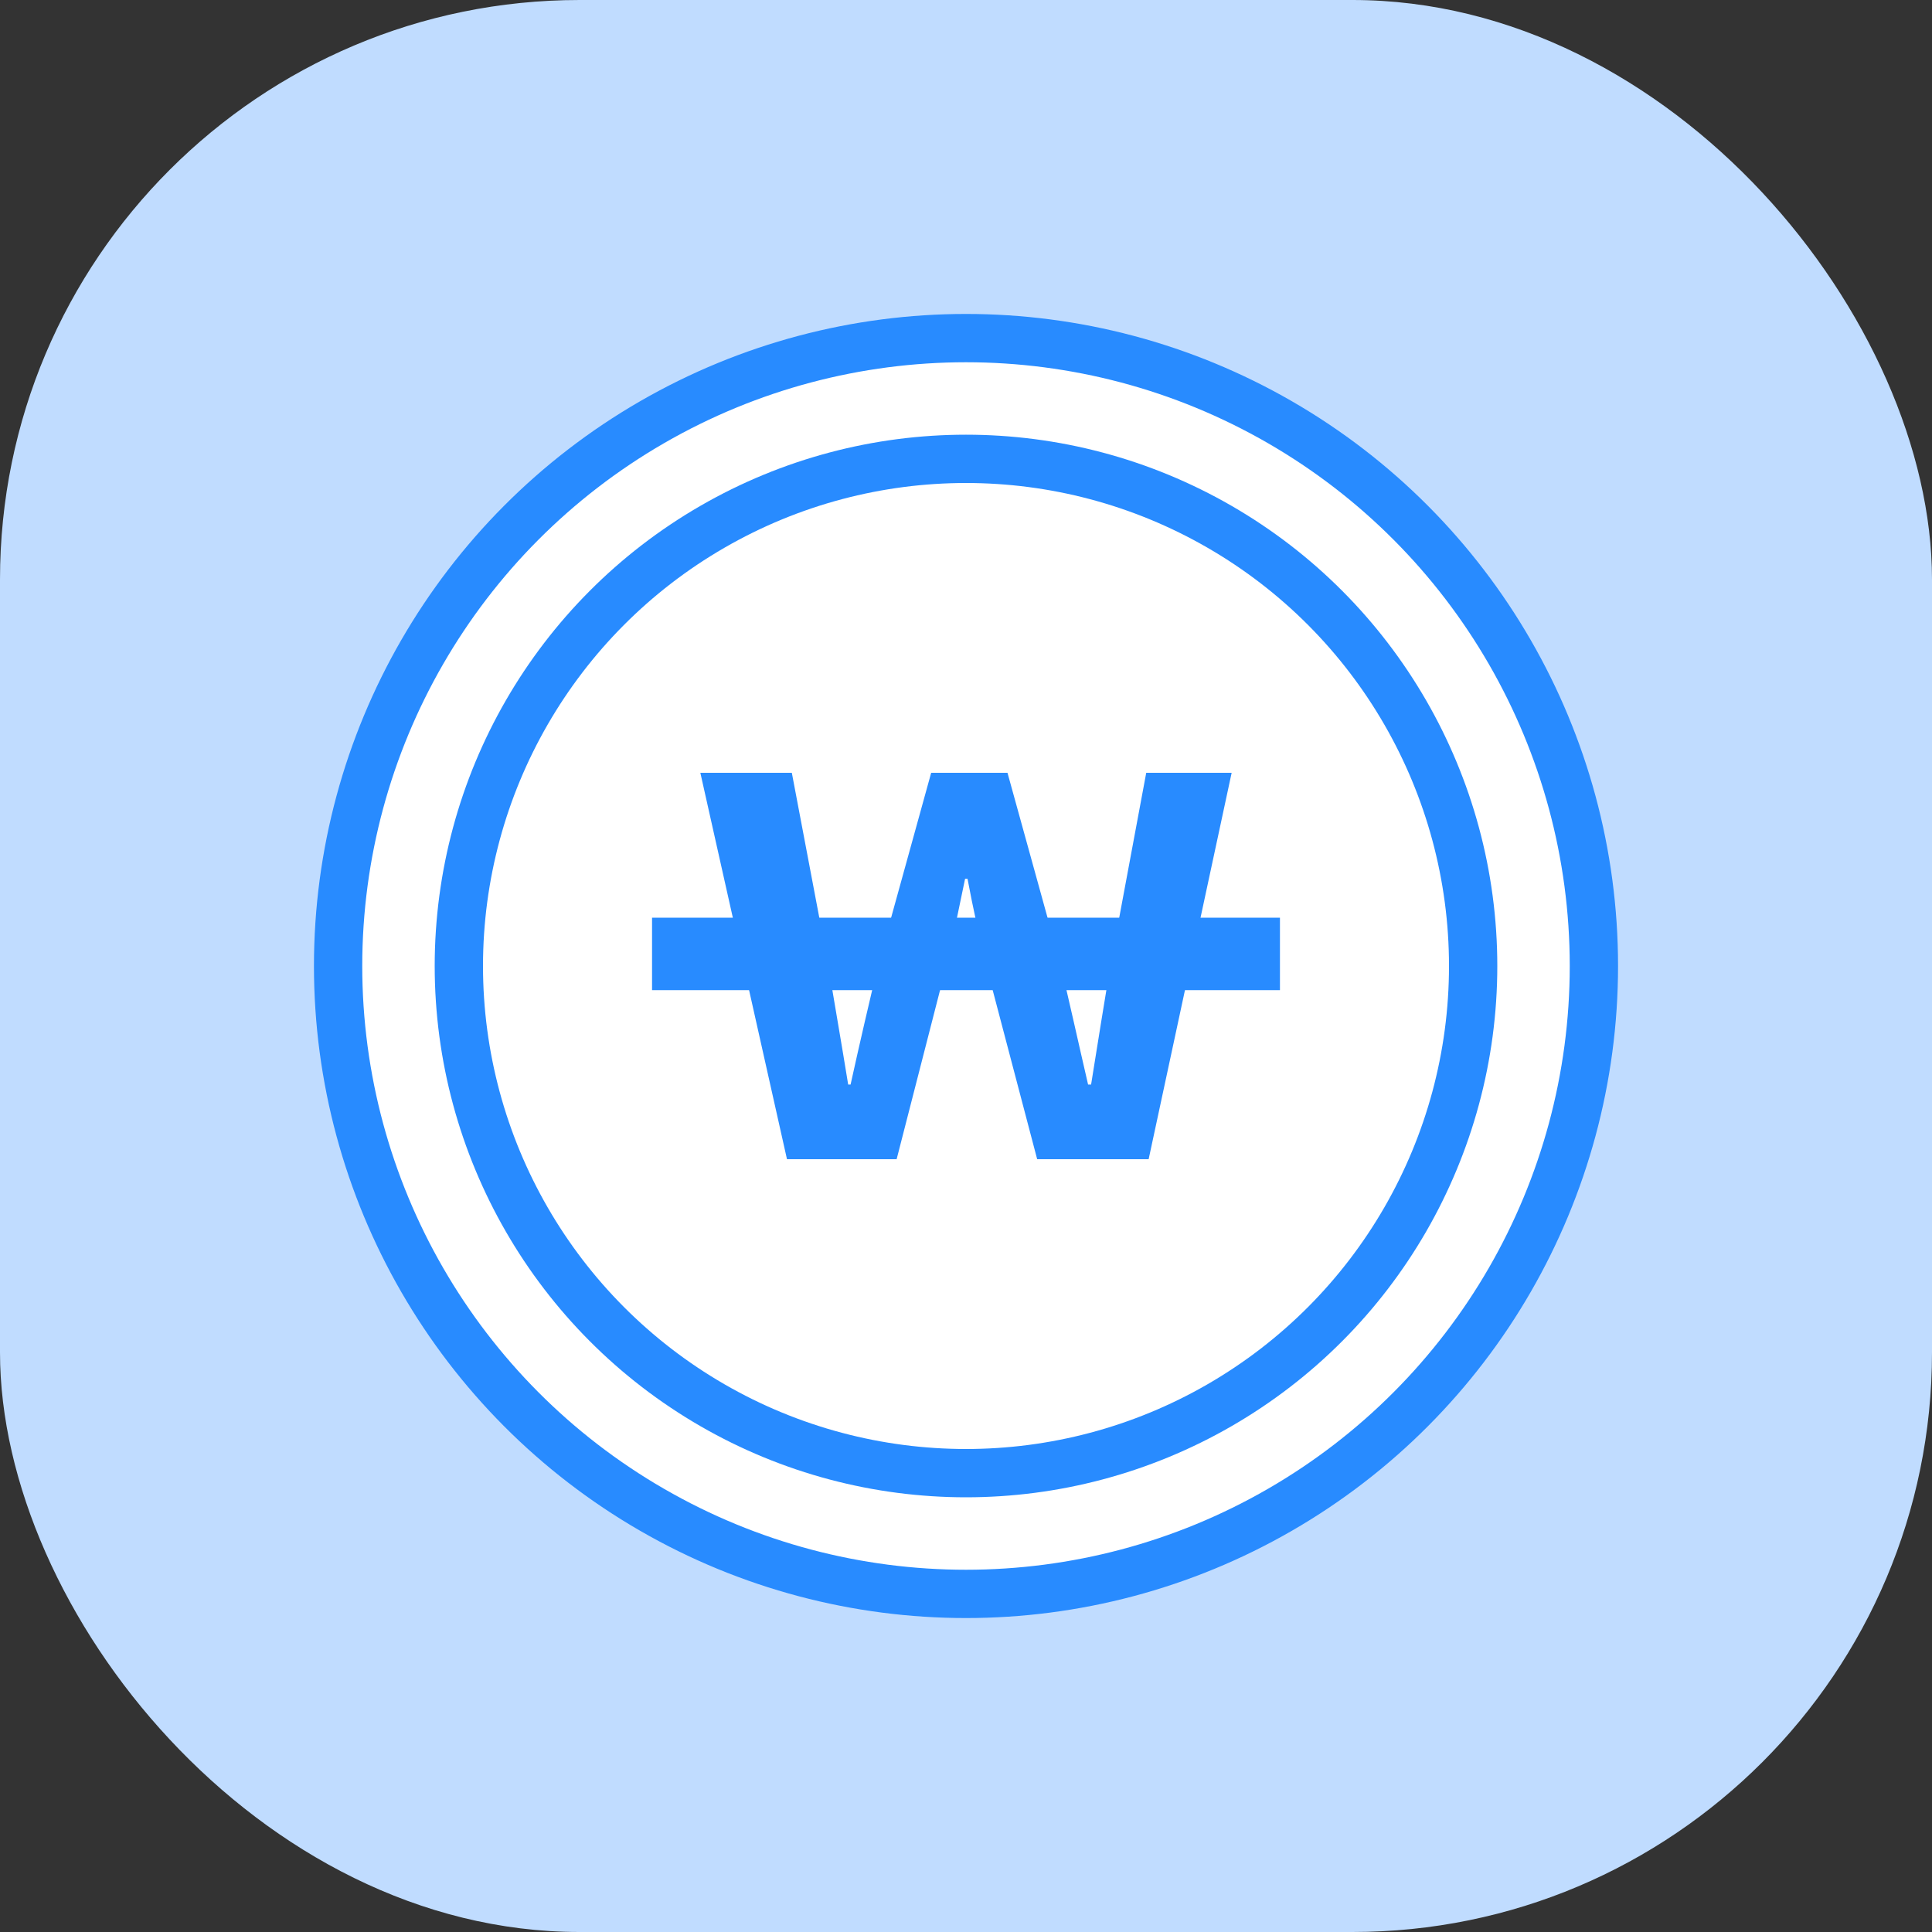
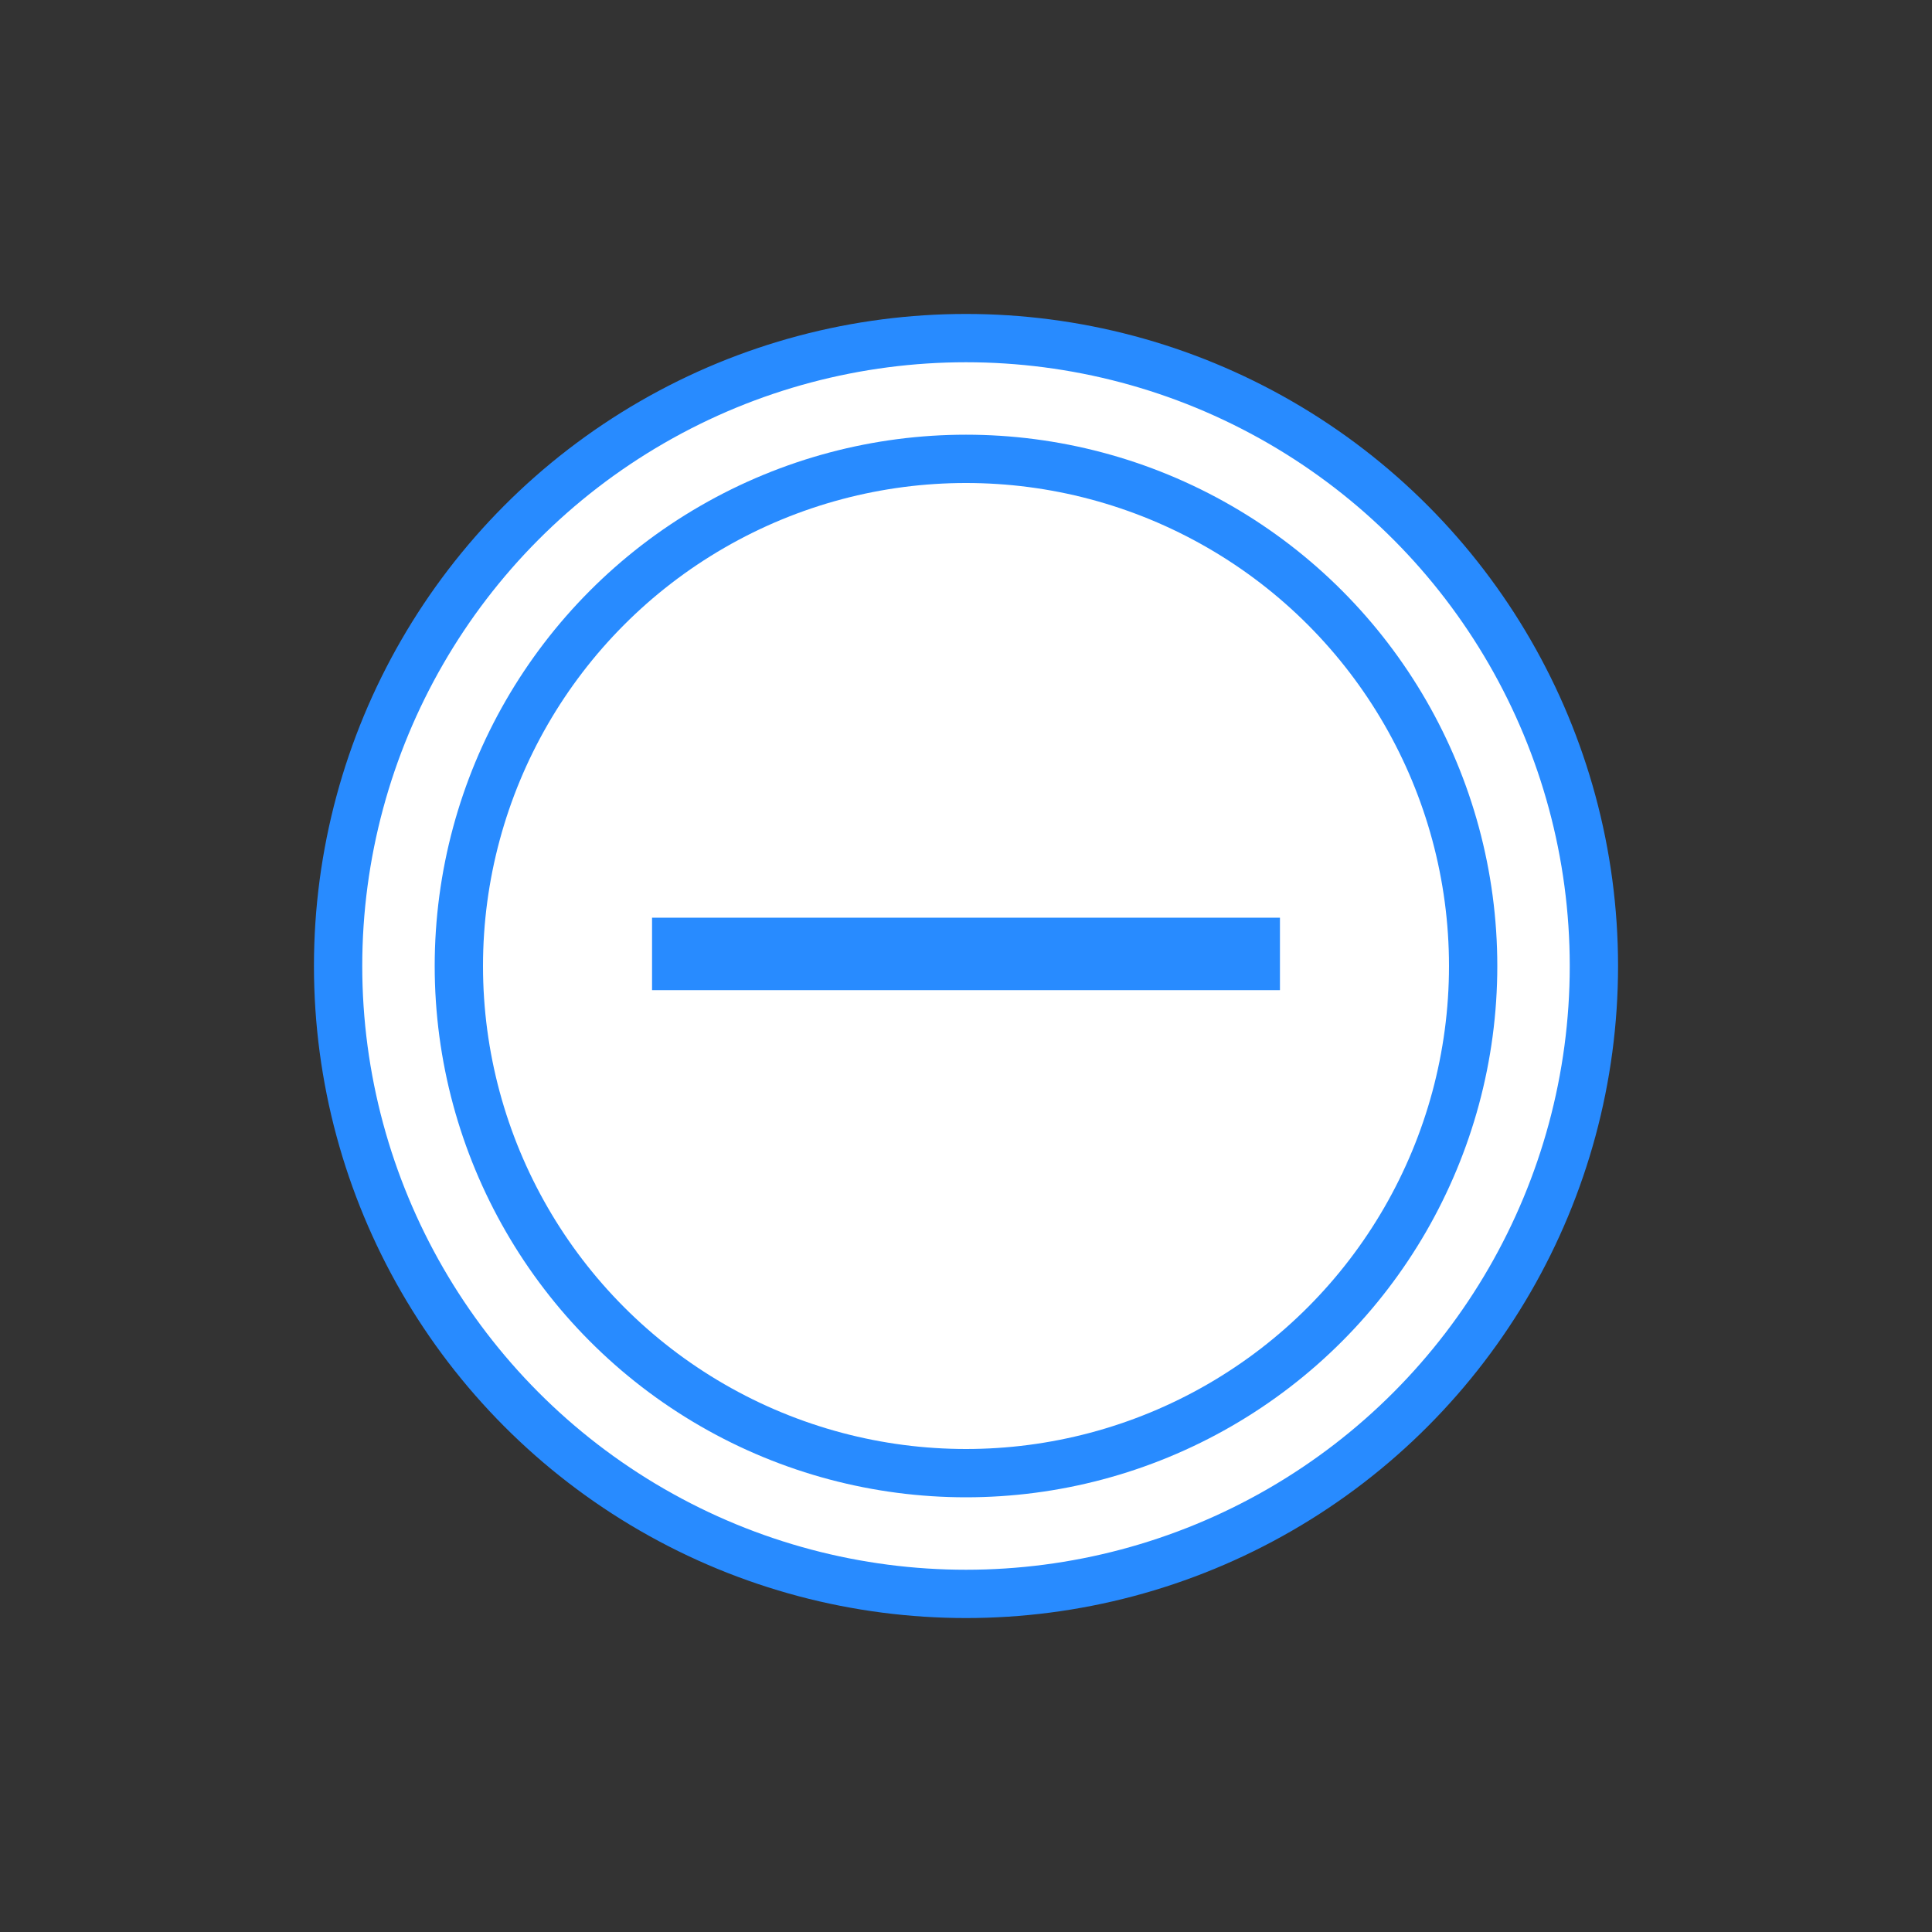
<svg xmlns="http://www.w3.org/2000/svg" width="80" height="80" viewBox="0 0 80 80" fill="none">
  <rect x="0" y="0" width="80" height="80" fill="#333333" stroke="none" />
-   <rect width="80" height="80" rx="24" fill="#C0DCFF" />
  <circle cx="40" cy="40" r="26" fill="white" stroke="#288BFF" stroke-width="2" />
  <circle cx="40" cy="40" r="21" fill="white" stroke="#288BFF" stroke-width="2" />
-   <path d="M32.587 48H37.128L39.16 40.087C39.461 38.832 39.712 37.6 39.962 36.389H40.063C40.288 37.6 40.564 38.832 40.865 40.087L42.947 48H47.563L51 32H47.463L46.008 39.805C45.732 41.47 45.456 43.178 45.18 44.908H45.055C44.653 43.178 44.277 41.449 43.876 39.805L41.718 32H38.558L36.4 39.805C35.999 41.47 35.597 43.2 35.221 44.908H35.121C34.845 43.2 34.544 41.492 34.268 39.805L32.788 32H29L32.587 48Z" fill="#288BFF" />
  <rect x="27" y="38" width="26" height="3" fill="#288BFF" />
</svg>